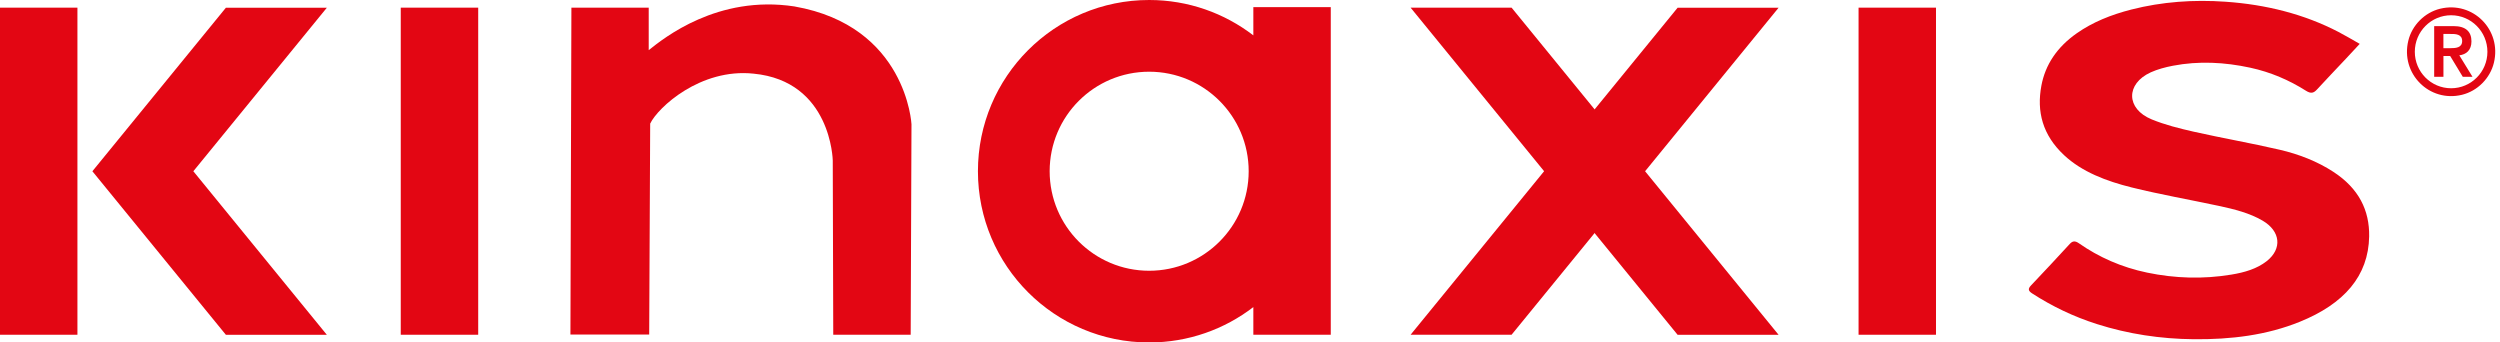
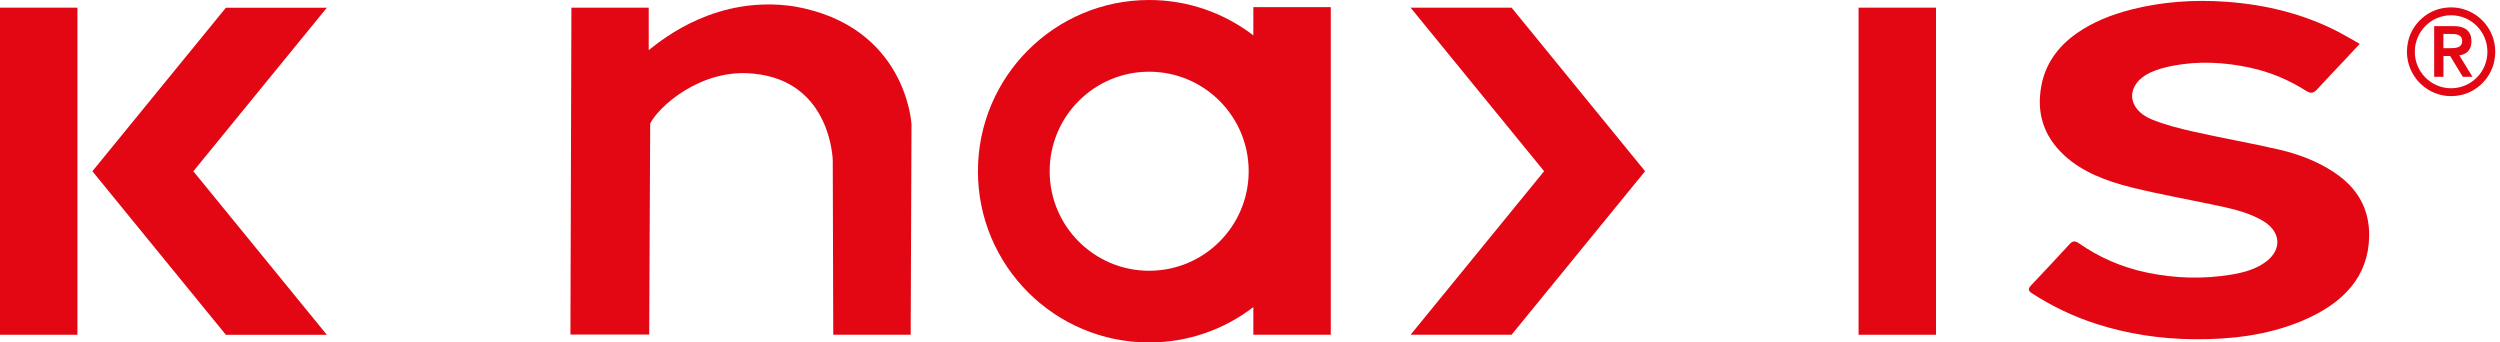
<svg xmlns="http://www.w3.org/2000/svg" width="146" height="20" viewBox="0 0 146 20" fill="none">
  <path d="M137.805 2.565C137.518 2.876 137.261 3.153 137.003 3.427C136.441 4.025 135.871 4.618 135.317 5.221C135.126 5.431 134.965 5.488 134.675 5.304C133.702 4.688 132.62 4.214 131.411 3.953C129.923 3.632 128.411 3.549 126.899 3.839C126.454 3.924 125.998 4.046 125.605 4.224C124.14 4.89 124.152 6.352 125.656 6.971C126.425 7.287 127.274 7.502 128.113 7.691C129.778 8.066 131.471 8.358 133.13 8.744C134.269 9.008 135.338 9.43 136.262 10.031C137.766 11.009 138.382 12.293 138.359 13.805C138.32 16.124 136.889 17.745 134.318 18.788C132.377 19.578 130.285 19.831 128.121 19.811C126.164 19.793 124.274 19.503 122.467 18.928C121.09 18.491 119.832 17.882 118.683 17.139C118.45 16.989 118.419 16.873 118.608 16.673C119.376 15.871 120.125 15.055 120.878 14.242C121.038 14.069 121.186 14.053 121.403 14.204C122.566 15.017 123.894 15.609 125.398 15.922C127.021 16.259 128.662 16.311 130.316 16.036C131.088 15.91 131.805 15.697 132.371 15.255C133.293 14.53 133.187 13.502 132.136 12.886C131.372 12.438 130.482 12.218 129.581 12.024C127.885 11.662 126.164 11.361 124.492 10.947C123.001 10.577 121.587 10.036 120.546 9.065C119.278 7.885 118.936 6.505 119.216 5.006C119.444 3.789 120.119 2.759 121.287 1.941C122.214 1.291 123.293 0.857 124.476 0.556C126.273 0.098 128.113 -0.029 129.974 0.101C132.343 0.266 134.564 0.825 136.563 1.863C136.972 2.076 137.362 2.309 137.813 2.565" fill="#E30613" />
-   <path d="M27.927 0.447H23.404V19.549H27.927V0.447Z" fill="#E30613" />
  <path d="M46.397 0.376C41.903 -0.31 38.763 2.23 37.885 2.929V0.449H33.37L33.313 19.535H37.913L37.971 7.218C38.421 6.273 40.911 3.972 44.007 4.301C48.556 4.736 48.633 9.374 48.633 9.374L48.662 19.548H53.184L53.231 7.257C53.231 7.257 52.949 1.523 46.394 0.376" fill="#E30613" />
  <path d="M142.695 2.814H143.088C143.42 2.814 143.79 2.791 143.79 2.395C143.79 1.999 143.42 1.975 143.088 1.983H142.695V2.814ZM142.156 1.525H143.293C143.999 1.525 144.333 1.846 144.333 2.416C144.333 2.931 144.028 3.182 143.624 3.231L144.393 4.484H143.826L143.091 3.272H142.697V4.484H142.156V1.525ZM143.145 5.154C144.315 5.154 145.265 4.202 145.265 3.024C145.265 1.846 144.315 0.891 143.145 0.891C141.975 0.891 141.025 1.846 141.025 3.024C141.025 4.202 141.975 5.154 143.145 5.154ZM142.503 0.51C144.416 0.042 146.112 1.745 145.643 3.668C145.423 4.572 144.685 5.315 143.785 5.535C141.872 6.003 140.179 4.3 140.645 2.377C140.862 1.473 141.602 0.73 142.501 0.51" fill="#E30613" />
  <path d="M67.111 15.812C63.901 15.812 61.3 13.21 61.3 10C61.3 6.79 63.901 4.188 67.111 4.188C70.321 4.188 72.923 6.79 72.923 10C72.923 13.21 70.321 15.812 67.111 15.812ZM73.195 0.417V2.066C71.51 0.771 69.4 0 67.111 0C61.59 0 57.111 4.476 57.111 10C57.111 15.524 61.59 20 67.111 20C69.4 20 71.51 19.229 73.195 17.934V19.55H77.717V0.417H73.195Z" fill="#E30613" />
-   <path d="M113.062 0.447H108.54V19.549H113.062V0.447Z" fill="#E30613" />
-   <path d="M103.87 0.451H97.973L90.176 10.001L97.973 19.553H103.87L96.073 10.001L103.87 0.451Z" fill="#E30613" />
+   <path d="M113.062 0.447H108.54V19.549H113.062V0.447" fill="#E30613" />
  <path d="M88.276 0.447H82.379L90.176 9.999L82.379 19.549H88.276L96.073 9.999L88.276 0.447Z" fill="#E30613" />
  <path d="M4.522 0.447H0V19.549H4.522V0.447Z" fill="#E30613" />
  <path d="M19.088 0.451H13.192L5.395 10.001L13.192 19.553H19.088L11.291 10.001L19.088 0.451Z" fill="#E30613" />
</svg>